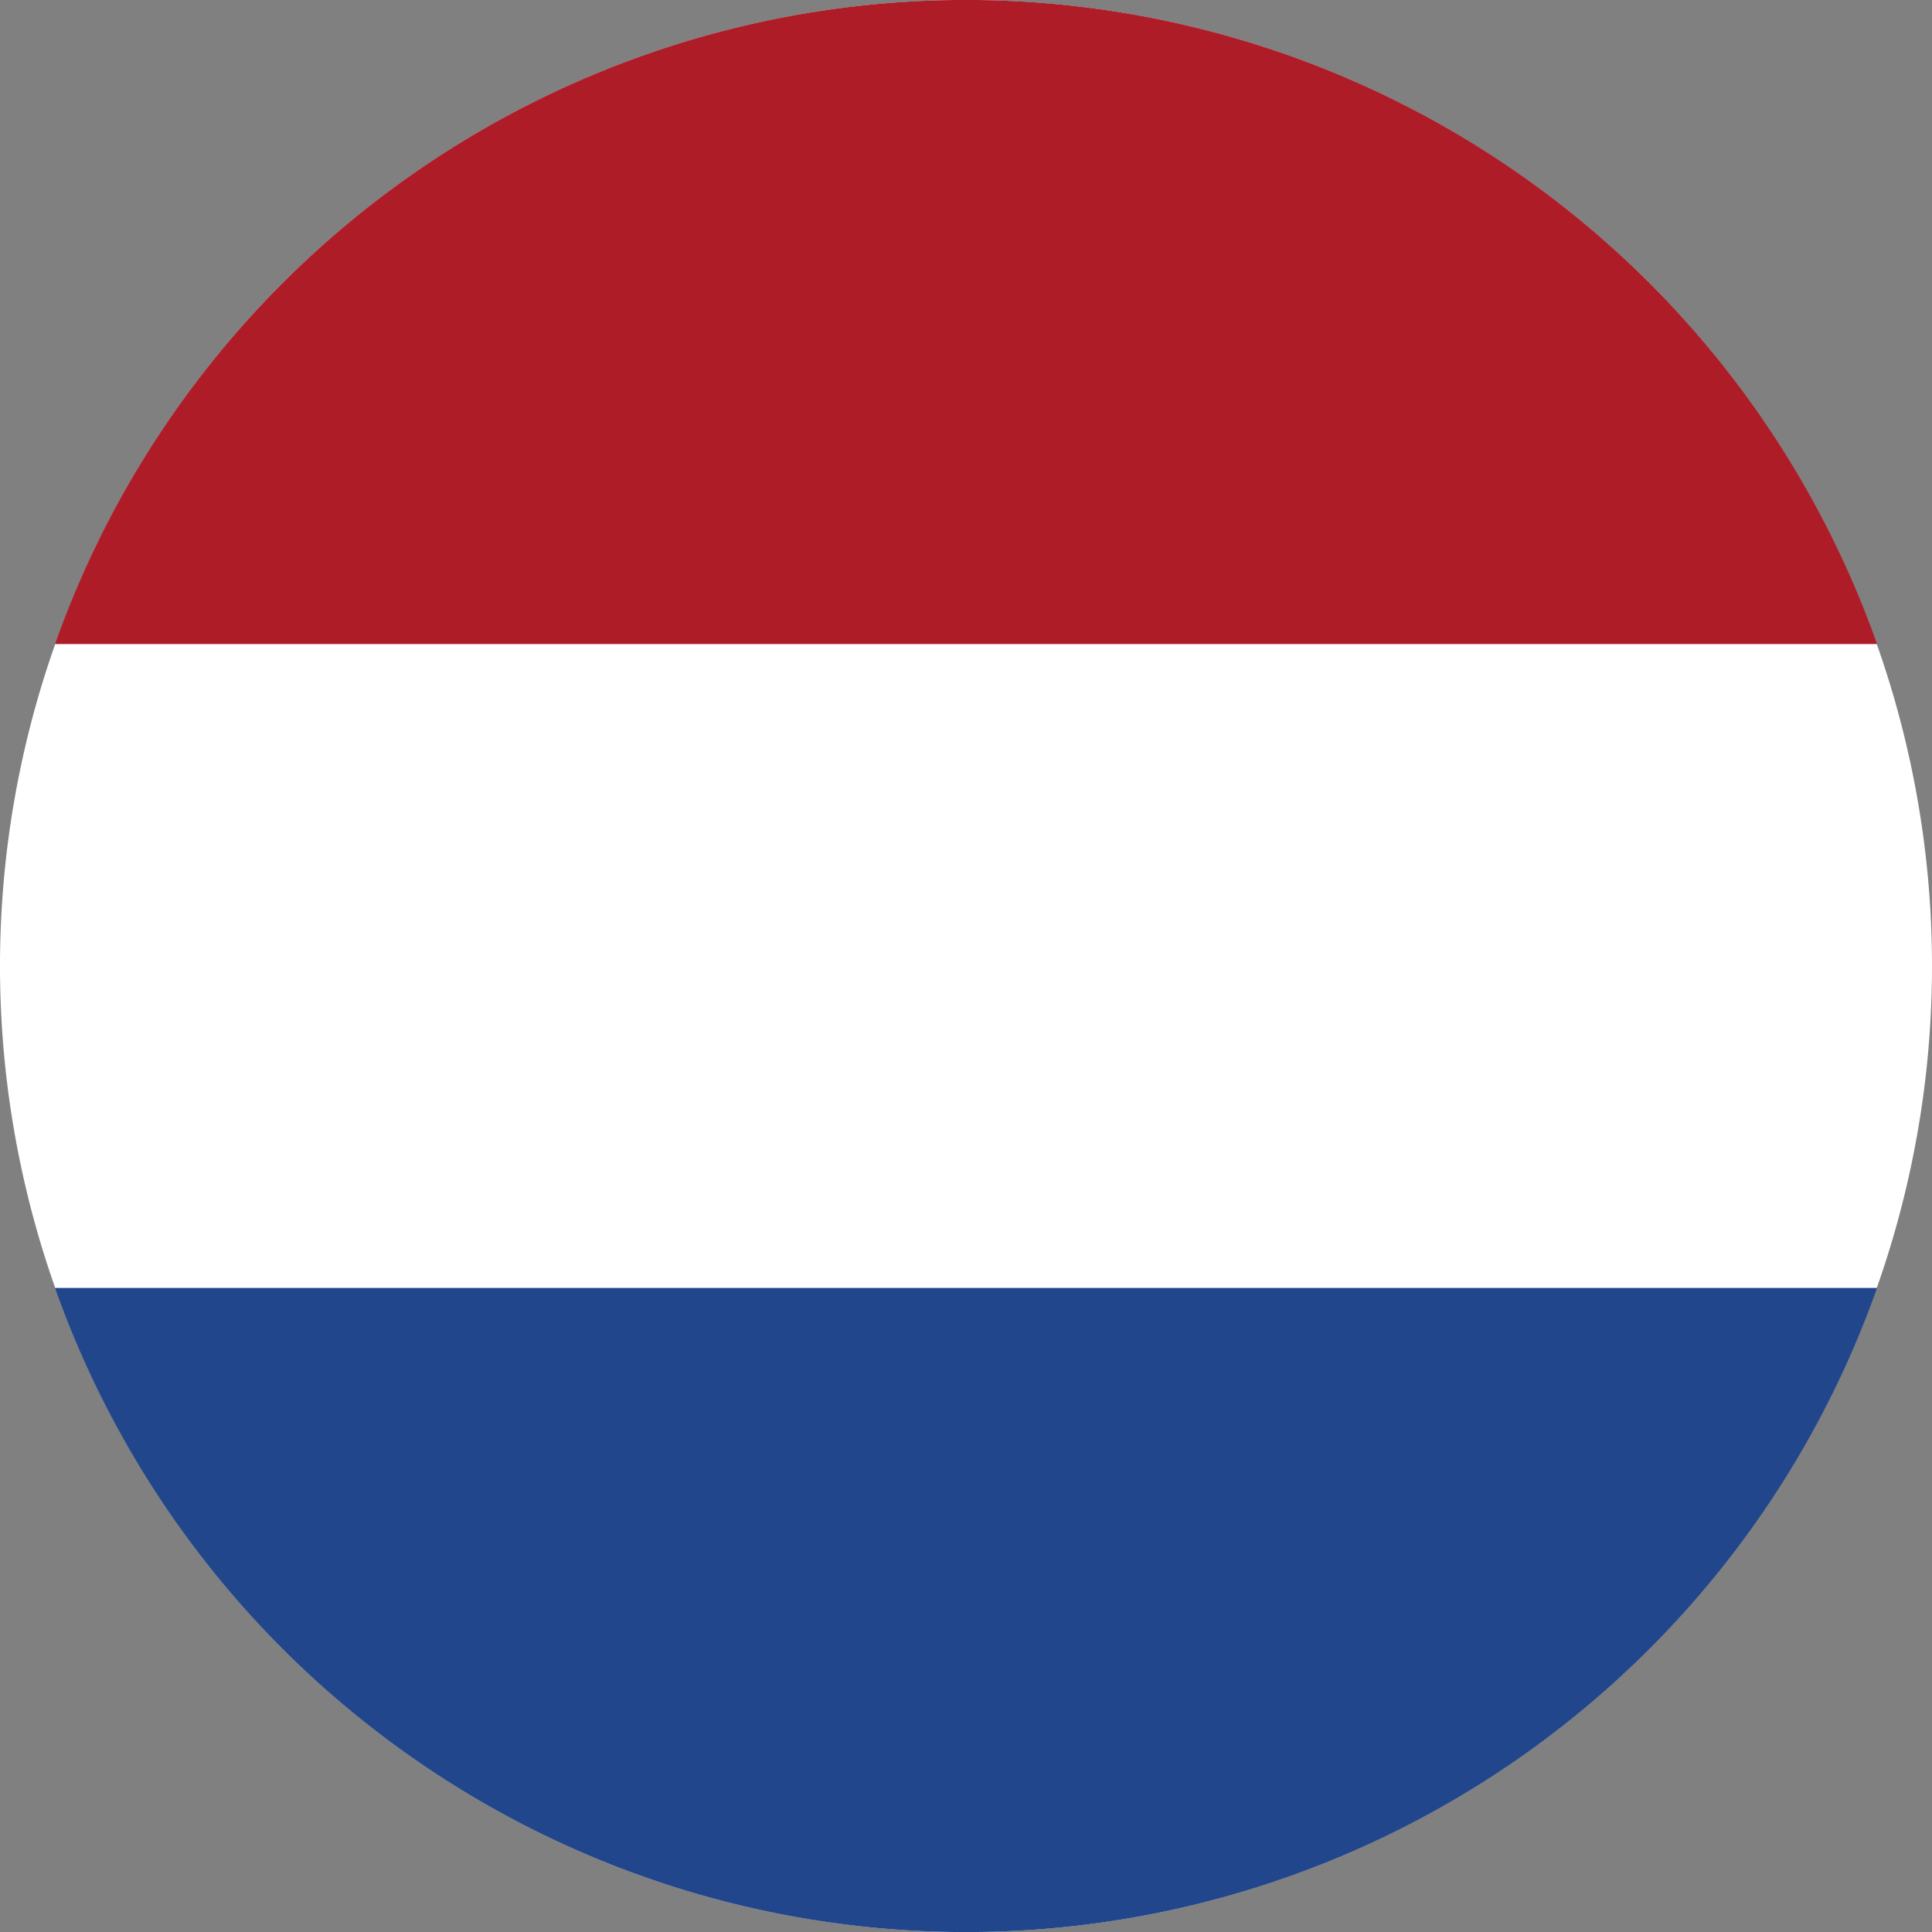
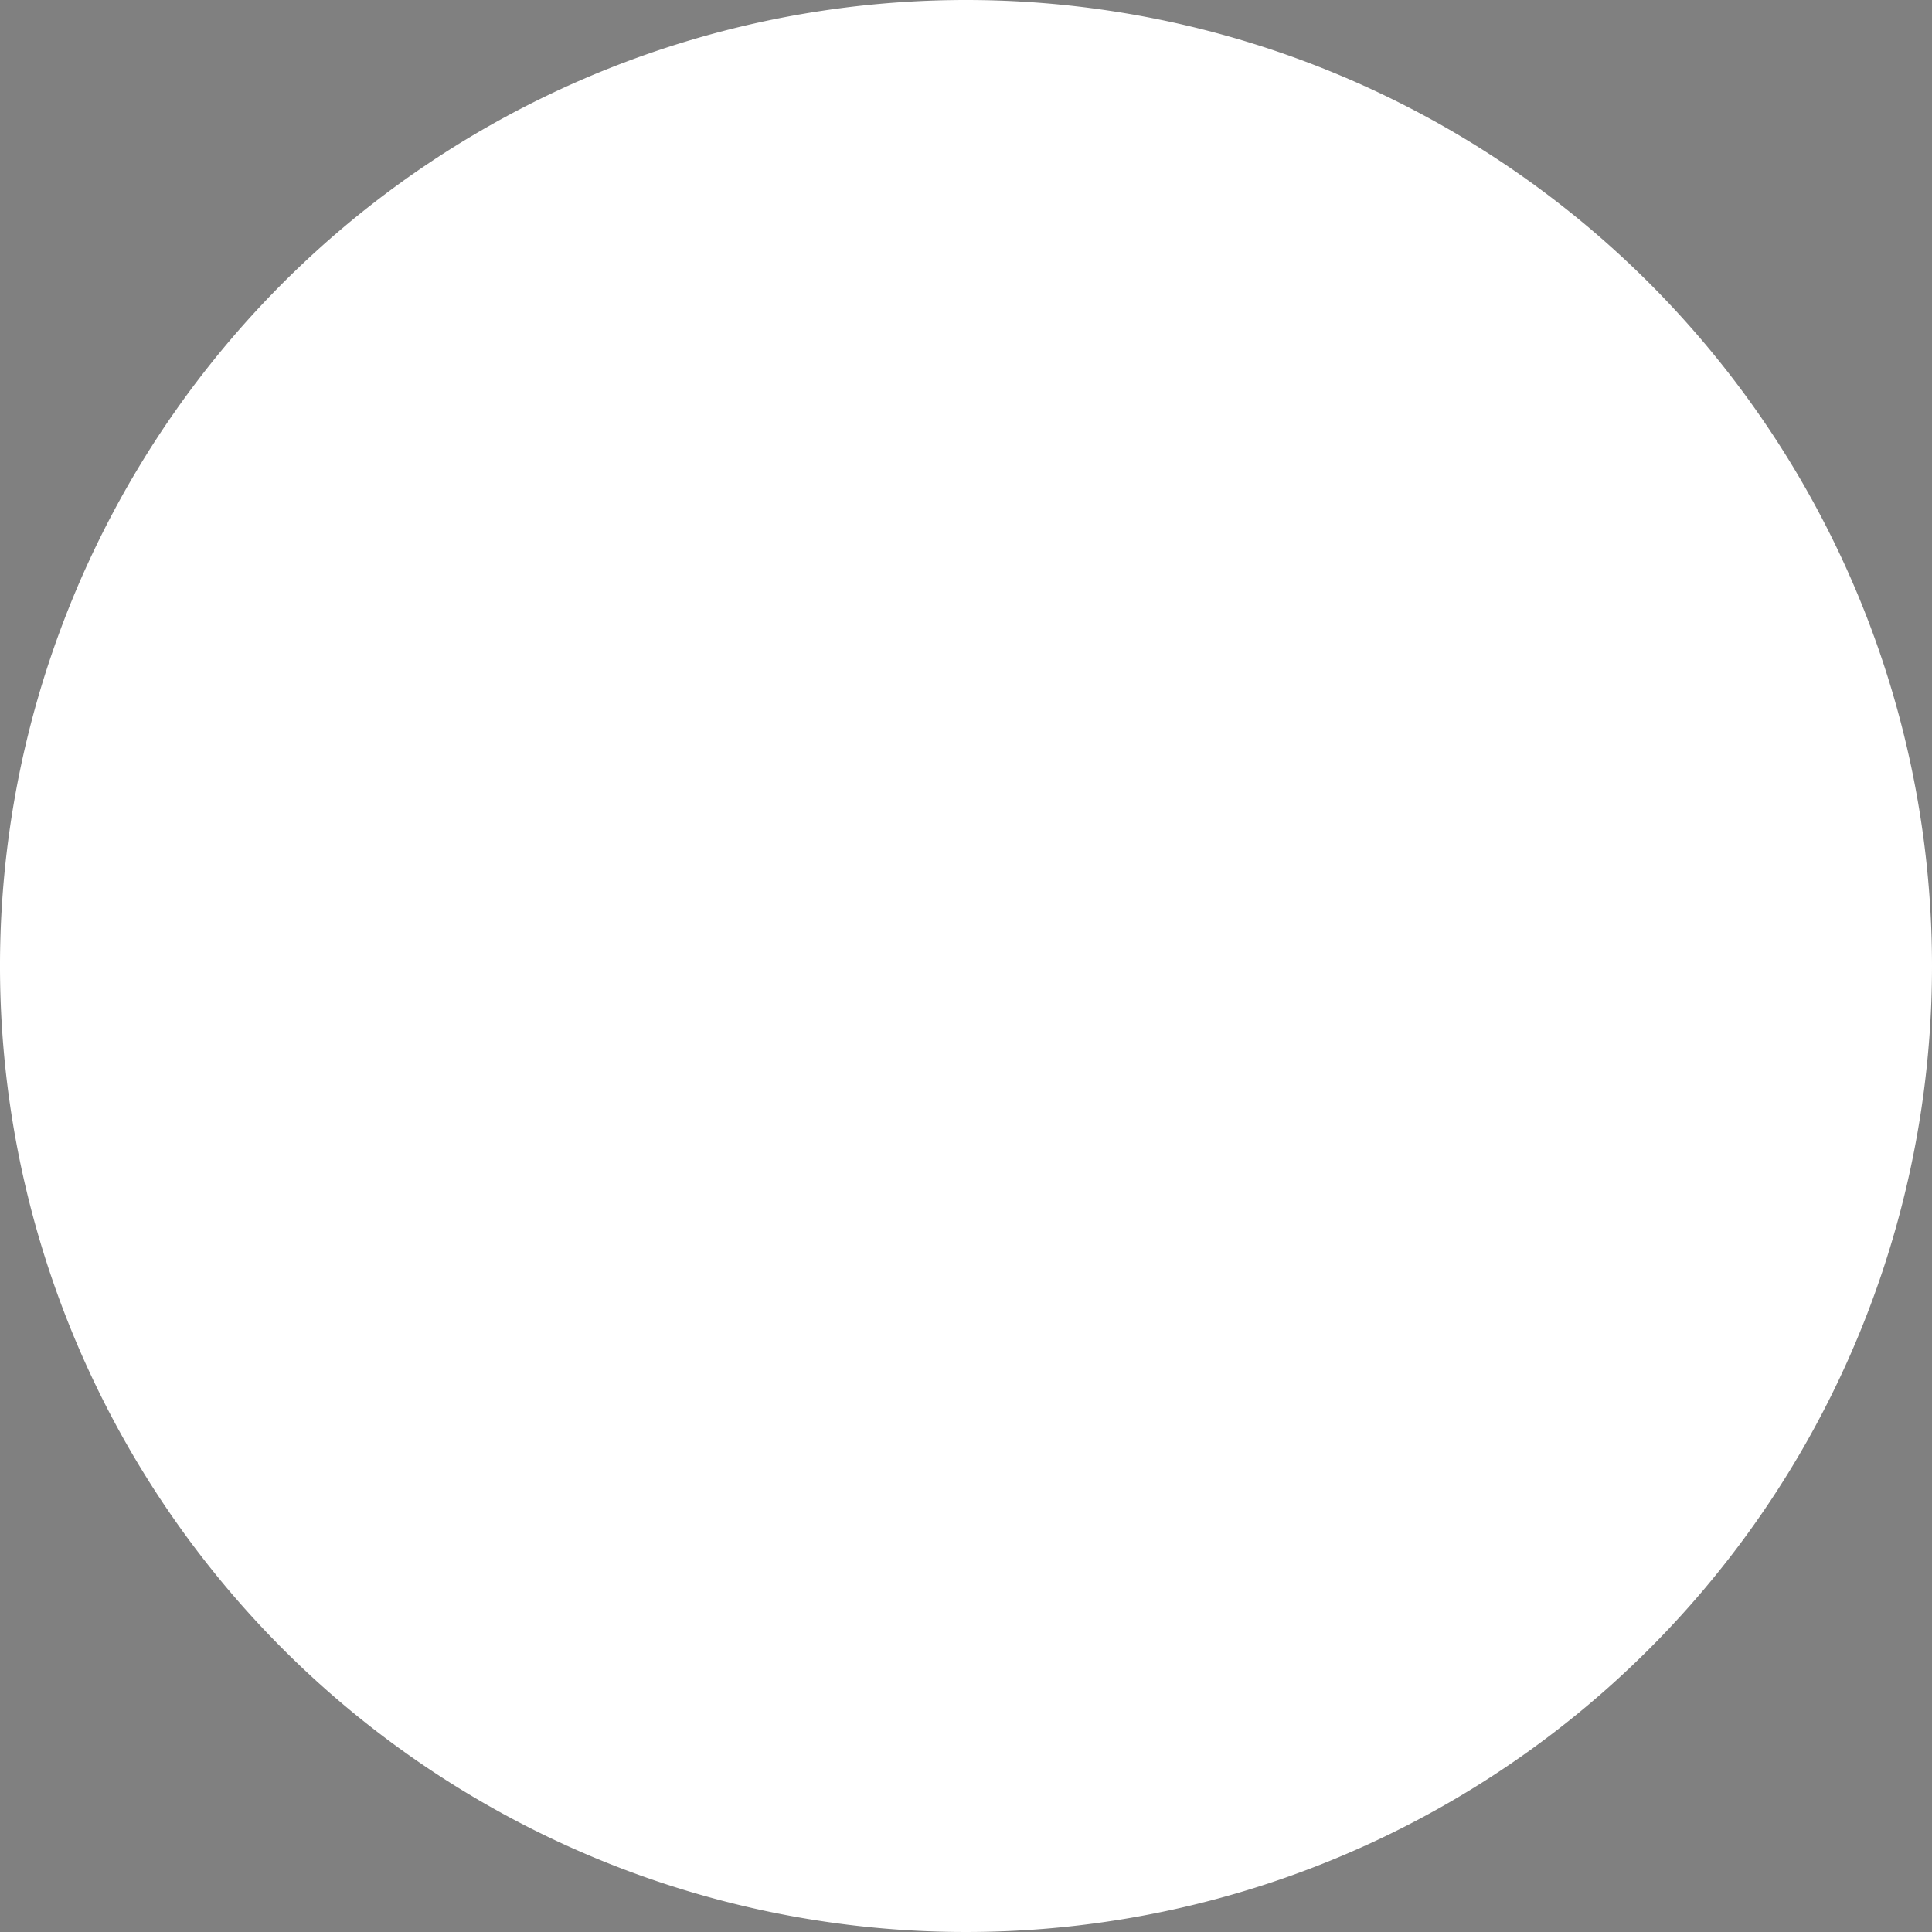
<svg xmlns="http://www.w3.org/2000/svg" data-name="그룹 26412" width="26" height="26" viewBox="0 0 26 26">
  <rect x="0" y="0" width="26" height="26" fill="#808080" stroke="none" />
  <defs>
    <clipPath id="rkn64wwfia">
      <path data-name="사각형 999" style="fill:none" d="M0 0h26v26H0z" />
    </clipPath>
  </defs>
  <g data-name="그룹 26411" style="clip-path:url(#rkn64wwfia)">
    <path data-name="패스 35044" d="M26 13A13 13 0 1 1 13 0a13 13 0 0 1 13 13" style="fill:#fff" />
-     <path data-name="패스 35045" d="M28.153 85.087a13.005 13.005 0 0 1-24.521 0z" transform="translate(-2.892 -67.754)" style="fill:#21468b" />
-     <path data-name="패스 35046" d="M28.153 8.667H3.632a13.005 13.005 0 0 1 24.521 0" transform="translate(-2.892)" style="fill:#ae1c28" />
  </g>
</svg>